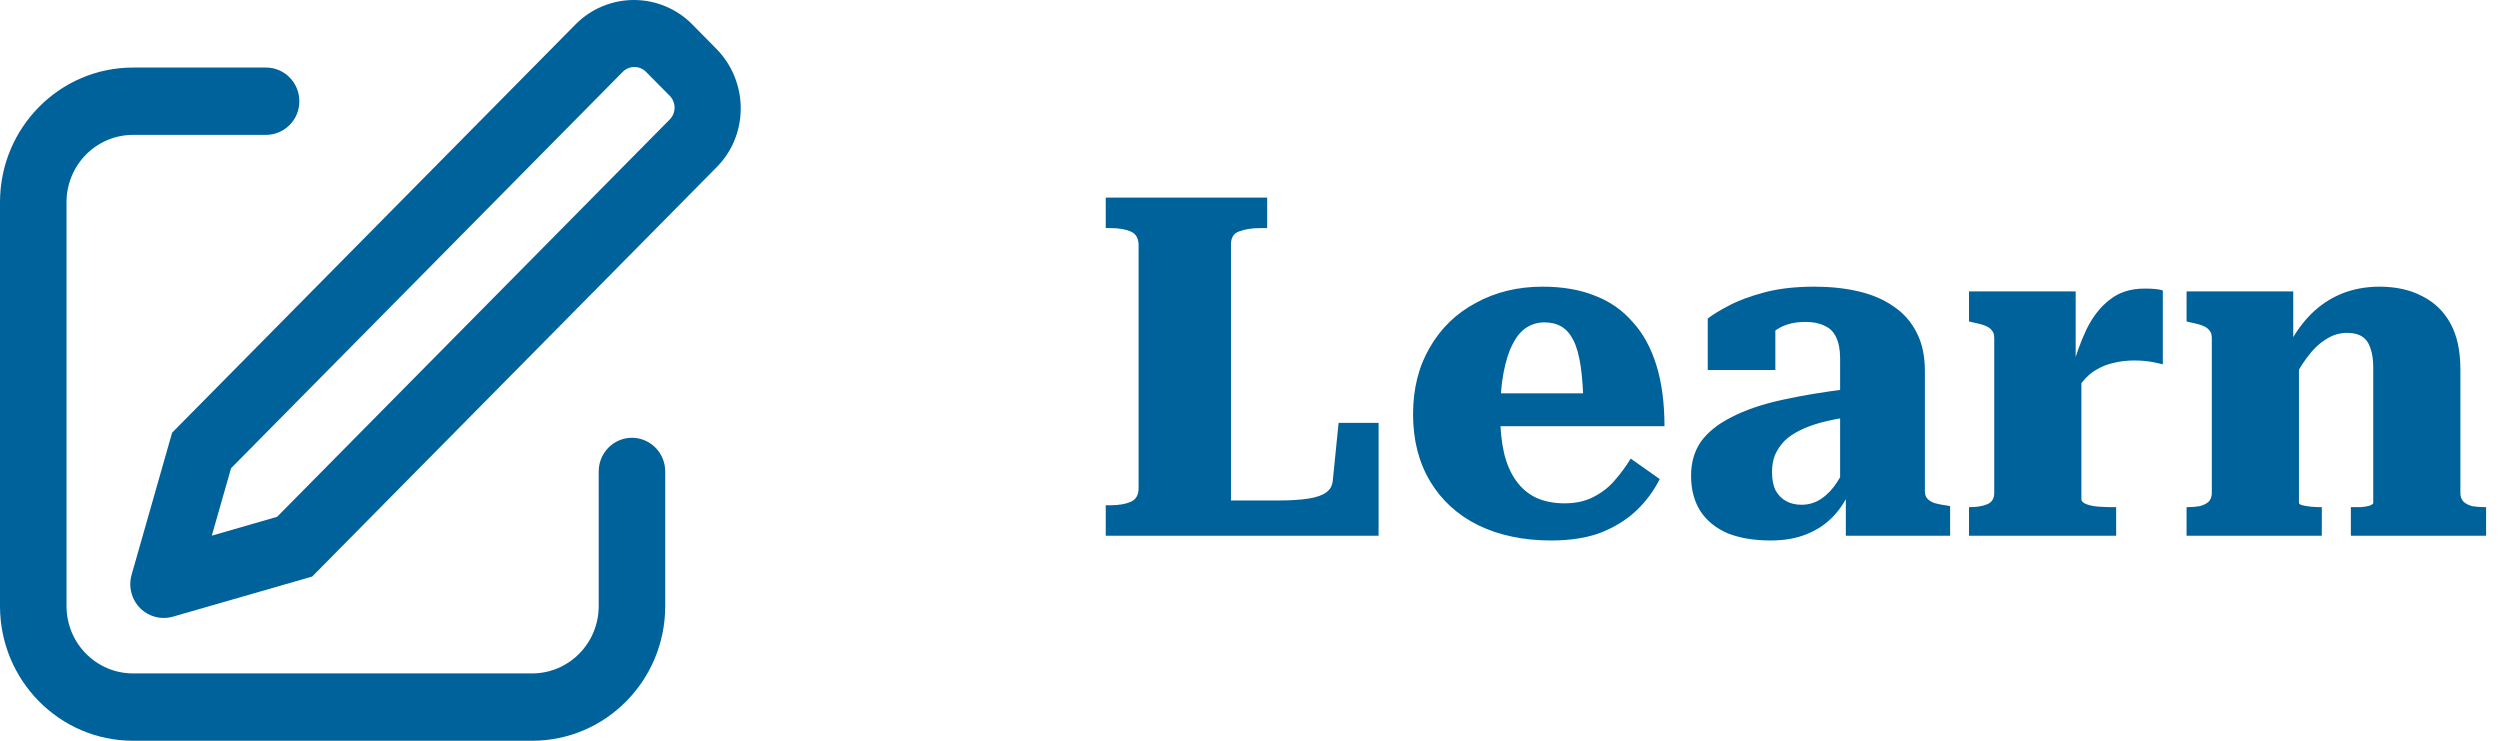
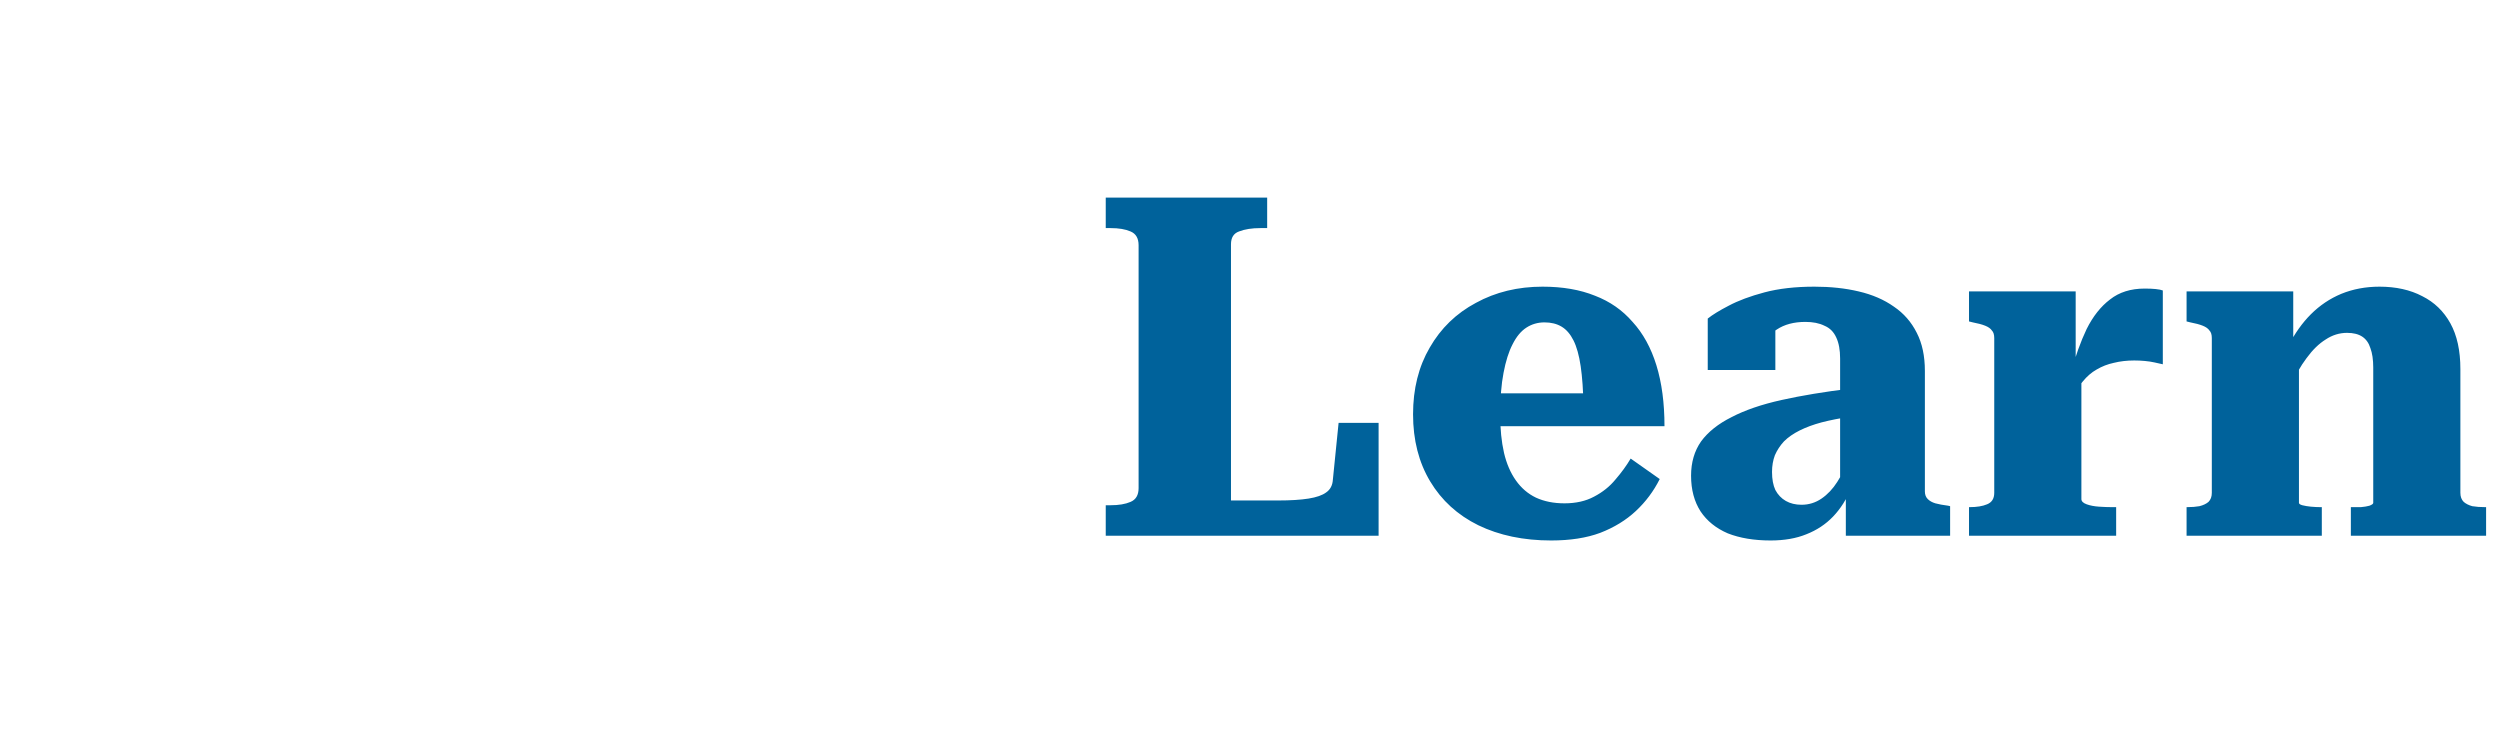
<svg xmlns="http://www.w3.org/2000/svg" fill="none" viewBox="0 0 189 56" height="56" width="189">
-   <path fill="#00629B" d="M16.016 40.495L20.947 39.072L50.635 9.03C50.869 8.79 51 8.468 50.998 8.132C50.996 7.797 50.863 7.476 50.627 7.238L48.849 5.441C48.734 5.323 48.597 5.229 48.445 5.164C48.293 5.1 48.13 5.066 47.966 5.065C47.801 5.065 47.638 5.097 47.486 5.16C47.333 5.223 47.195 5.315 47.079 5.432L17.469 35.396L16.013 40.492L16.016 40.495ZM52.368 1.879L54.146 3.679C56.599 6.163 56.621 10.169 54.191 12.628L23.598 43.588L13.059 46.623C12.416 46.803 11.727 46.721 11.144 46.394C10.562 46.067 10.133 45.522 9.951 44.879C9.816 44.417 9.814 43.926 9.946 43.462L13.012 32.711L43.523 1.832C44.103 1.247 44.794 0.785 45.555 0.47C46.316 0.156 47.132 -0.004 47.955 7.95513e-05C48.779 0.004 49.593 0.172 50.35 0.494C51.108 0.817 51.794 1.286 52.368 1.876V1.879ZM20.115 5.107C21.504 5.107 22.63 6.247 22.63 7.652C22.632 7.985 22.569 8.314 22.443 8.622C22.318 8.93 22.133 9.21 21.9 9.446C21.666 9.682 21.389 9.87 21.082 9.999C20.776 10.128 20.447 10.196 20.115 10.197H10.058C7.28 10.197 5.029 12.476 5.029 15.285V45.82C5.029 48.631 7.28 50.91 10.058 50.91H40.23C43.008 50.91 45.262 48.631 45.262 45.82V35.642C45.262 34.237 46.388 33.097 47.776 33.097C49.165 33.097 50.291 34.237 50.291 35.645V45.82C50.291 51.442 45.785 56 40.23 56H10.058C4.502 56 0 51.442 0 45.82V15.285C0 9.666 4.502 5.107 10.058 5.107H20.115Z" />
  <path fill="#00629B" d="M95.798 14.94V17.244H95.294C94.646 17.244 94.106 17.328 93.674 17.496C93.266 17.64 93.062 17.964 93.062 18.468V37.836H96.626C97.562 37.836 98.33 37.788 98.93 37.692C99.53 37.596 99.974 37.44 100.262 37.224C100.574 37.008 100.742 36.684 100.766 36.252L101.198 31.968H104.222V40.5H83.594V38.196H83.954C84.578 38.196 85.082 38.112 85.466 37.944C85.874 37.776 86.078 37.428 86.078 36.9V18.54C86.078 18.012 85.874 17.664 85.466 17.496C85.082 17.328 84.578 17.244 83.954 17.244H83.594V14.94H95.798ZM113.415 31.356C113.415 32.436 113.511 33.396 113.703 34.236C113.895 35.052 114.195 35.748 114.603 36.324C115.011 36.9 115.515 37.332 116.115 37.62C116.739 37.908 117.459 38.052 118.275 38.052C119.139 38.052 119.883 37.884 120.507 37.548C121.155 37.212 121.695 36.78 122.127 36.252C122.583 35.724 122.967 35.196 123.279 34.668L125.475 36.216C125.019 37.128 124.419 37.932 123.675 38.628C122.931 39.324 122.031 39.876 120.975 40.284C119.943 40.668 118.707 40.86 117.267 40.86C115.179 40.86 113.343 40.476 111.759 39.708C110.199 38.94 108.987 37.836 108.123 36.396C107.259 34.956 106.827 33.264 106.827 31.32C106.827 29.4 107.247 27.72 108.087 26.28C108.927 24.816 110.091 23.688 111.579 22.896C113.067 22.08 114.747 21.672 116.619 21.672C118.131 21.672 119.451 21.9 120.579 22.356C121.707 22.788 122.655 23.448 123.423 24.336C124.215 25.2 124.815 26.292 125.223 27.612C125.631 28.932 125.835 30.468 125.835 32.22H112.443V29.736H120.507L119.715 30.744C119.691 29.52 119.619 28.5 119.499 27.684C119.379 26.868 119.199 26.22 118.959 25.74C118.719 25.26 118.419 24.912 118.059 24.696C117.699 24.48 117.267 24.372 116.763 24.372C116.259 24.372 115.803 24.504 115.395 24.768C114.987 25.032 114.639 25.452 114.351 26.028C114.063 26.58 113.835 27.3 113.667 28.188C113.499 29.052 113.415 30.108 113.415 31.356ZM139.905 29.376V31.5C139.089 31.62 138.357 31.764 137.709 31.932C137.085 32.1 136.533 32.304 136.053 32.544C135.573 32.784 135.177 33.06 134.865 33.372C134.577 33.684 134.349 34.032 134.181 34.416C134.037 34.8 133.965 35.22 133.965 35.676C133.965 36.228 134.049 36.684 134.217 37.044C134.409 37.404 134.673 37.68 135.009 37.872C135.345 38.064 135.741 38.16 136.197 38.16C136.749 38.16 137.253 38.004 137.709 37.692C138.165 37.38 138.561 36.96 138.897 36.432C139.257 35.88 139.581 35.22 139.869 34.452L139.941 36.9C139.605 37.74 139.149 38.46 138.573 39.06C138.021 39.636 137.349 40.08 136.557 40.392C135.789 40.704 134.889 40.86 133.857 40.86C132.609 40.86 131.529 40.68 130.617 40.32C129.729 39.936 129.045 39.384 128.565 38.664C128.085 37.92 127.845 37.02 127.845 35.964C127.845 34.956 128.097 34.092 128.601 33.372C129.129 32.652 129.897 32.04 130.905 31.536C131.913 31.008 133.173 30.576 134.685 30.24C136.197 29.904 137.937 29.616 139.905 29.376ZM139.545 40.5V36.936L139.113 37.008V27.108C139.113 26.46 139.017 25.932 138.825 25.524C138.633 25.092 138.333 24.792 137.925 24.624C137.541 24.432 137.061 24.336 136.485 24.336C135.621 24.336 134.901 24.528 134.325 24.912C133.773 25.272 133.341 25.716 133.029 26.244C132.837 26.004 132.729 25.776 132.705 25.56C132.681 25.344 132.717 25.14 132.813 24.948C132.933 24.732 133.113 24.552 133.353 24.408C133.593 24.264 133.881 24.168 134.217 24.12V27.972H129.105V24.084C129.465 23.796 129.993 23.472 130.689 23.112C131.409 22.728 132.309 22.392 133.389 22.104C134.469 21.816 135.729 21.672 137.169 21.672C138.393 21.672 139.509 21.792 140.517 22.032C141.549 22.272 142.437 22.656 143.181 23.184C143.925 23.688 144.501 24.348 144.909 25.164C145.317 25.956 145.521 26.916 145.521 28.044V37.152C145.521 37.392 145.593 37.584 145.737 37.728C145.881 37.872 146.073 37.98 146.313 38.052C146.577 38.124 146.901 38.184 147.285 38.232L147.429 38.268V40.5H139.545ZM163.509 21.96V27.54C163.317 27.492 163.101 27.444 162.861 27.396C162.645 27.348 162.405 27.312 162.141 27.288C161.877 27.264 161.613 27.252 161.349 27.252C160.797 27.252 160.281 27.312 159.801 27.432C159.345 27.528 158.913 27.696 158.505 27.936C158.121 28.152 157.773 28.452 157.461 28.836C157.149 29.196 156.861 29.652 156.597 30.204L156.561 28.188C156.897 26.94 157.293 25.836 157.749 24.876C158.229 23.916 158.817 23.172 159.513 22.644C160.209 22.092 161.085 21.816 162.141 21.816C162.453 21.816 162.729 21.828 162.969 21.852C163.209 21.876 163.389 21.912 163.509 21.96ZM148.857 40.5V38.34H148.893C149.445 38.34 149.889 38.268 150.225 38.124C150.585 37.98 150.765 37.692 150.765 37.26V25.56C150.765 25.296 150.705 25.104 150.585 24.984C150.489 24.84 150.321 24.72 150.081 24.624C149.841 24.528 149.529 24.444 149.145 24.372L148.857 24.3V22.032H156.921V27.9L157.353 27.468V37.728C157.353 37.896 157.485 38.028 157.749 38.124C158.013 38.22 158.325 38.28 158.685 38.304C159.045 38.328 159.369 38.34 159.657 38.34H159.981V40.5H148.857ZM165.305 40.5V38.34H165.341C165.701 38.34 166.013 38.316 166.277 38.268C166.565 38.196 166.793 38.088 166.961 37.944C167.129 37.776 167.213 37.548 167.213 37.26V25.56C167.213 25.296 167.153 25.104 167.033 24.984C166.937 24.84 166.769 24.72 166.529 24.624C166.289 24.528 165.977 24.444 165.593 24.372L165.305 24.3V22.032H173.369V26.028H173.801V38.016C173.801 38.088 173.885 38.148 174.053 38.196C174.245 38.244 174.461 38.28 174.701 38.304C174.965 38.328 175.205 38.34 175.421 38.34H175.529V40.5H165.305ZM187.949 40.5H177.725V38.34H177.761C177.977 38.34 178.217 38.34 178.481 38.34C178.745 38.316 178.961 38.28 179.129 38.232C179.321 38.16 179.417 38.088 179.417 38.016V27.792C179.417 27.192 179.345 26.7 179.201 26.316C179.081 25.932 178.877 25.644 178.589 25.452C178.301 25.26 177.917 25.164 177.437 25.164C176.861 25.164 176.321 25.332 175.817 25.668C175.313 25.98 174.833 26.448 174.377 27.072C173.921 27.672 173.489 28.44 173.081 29.376L173.009 26.136C173.489 25.2 174.053 24.408 174.701 23.76C175.373 23.088 176.141 22.572 177.005 22.212C177.893 21.852 178.853 21.672 179.885 21.672C181.133 21.672 182.213 21.912 183.125 22.392C184.037 22.848 184.745 23.532 185.249 24.444C185.753 25.356 186.005 26.508 186.005 27.9V37.26C186.005 37.548 186.089 37.776 186.257 37.944C186.425 38.088 186.641 38.196 186.905 38.268C187.193 38.316 187.517 38.34 187.877 38.34H187.949V40.5Z" />
</svg>